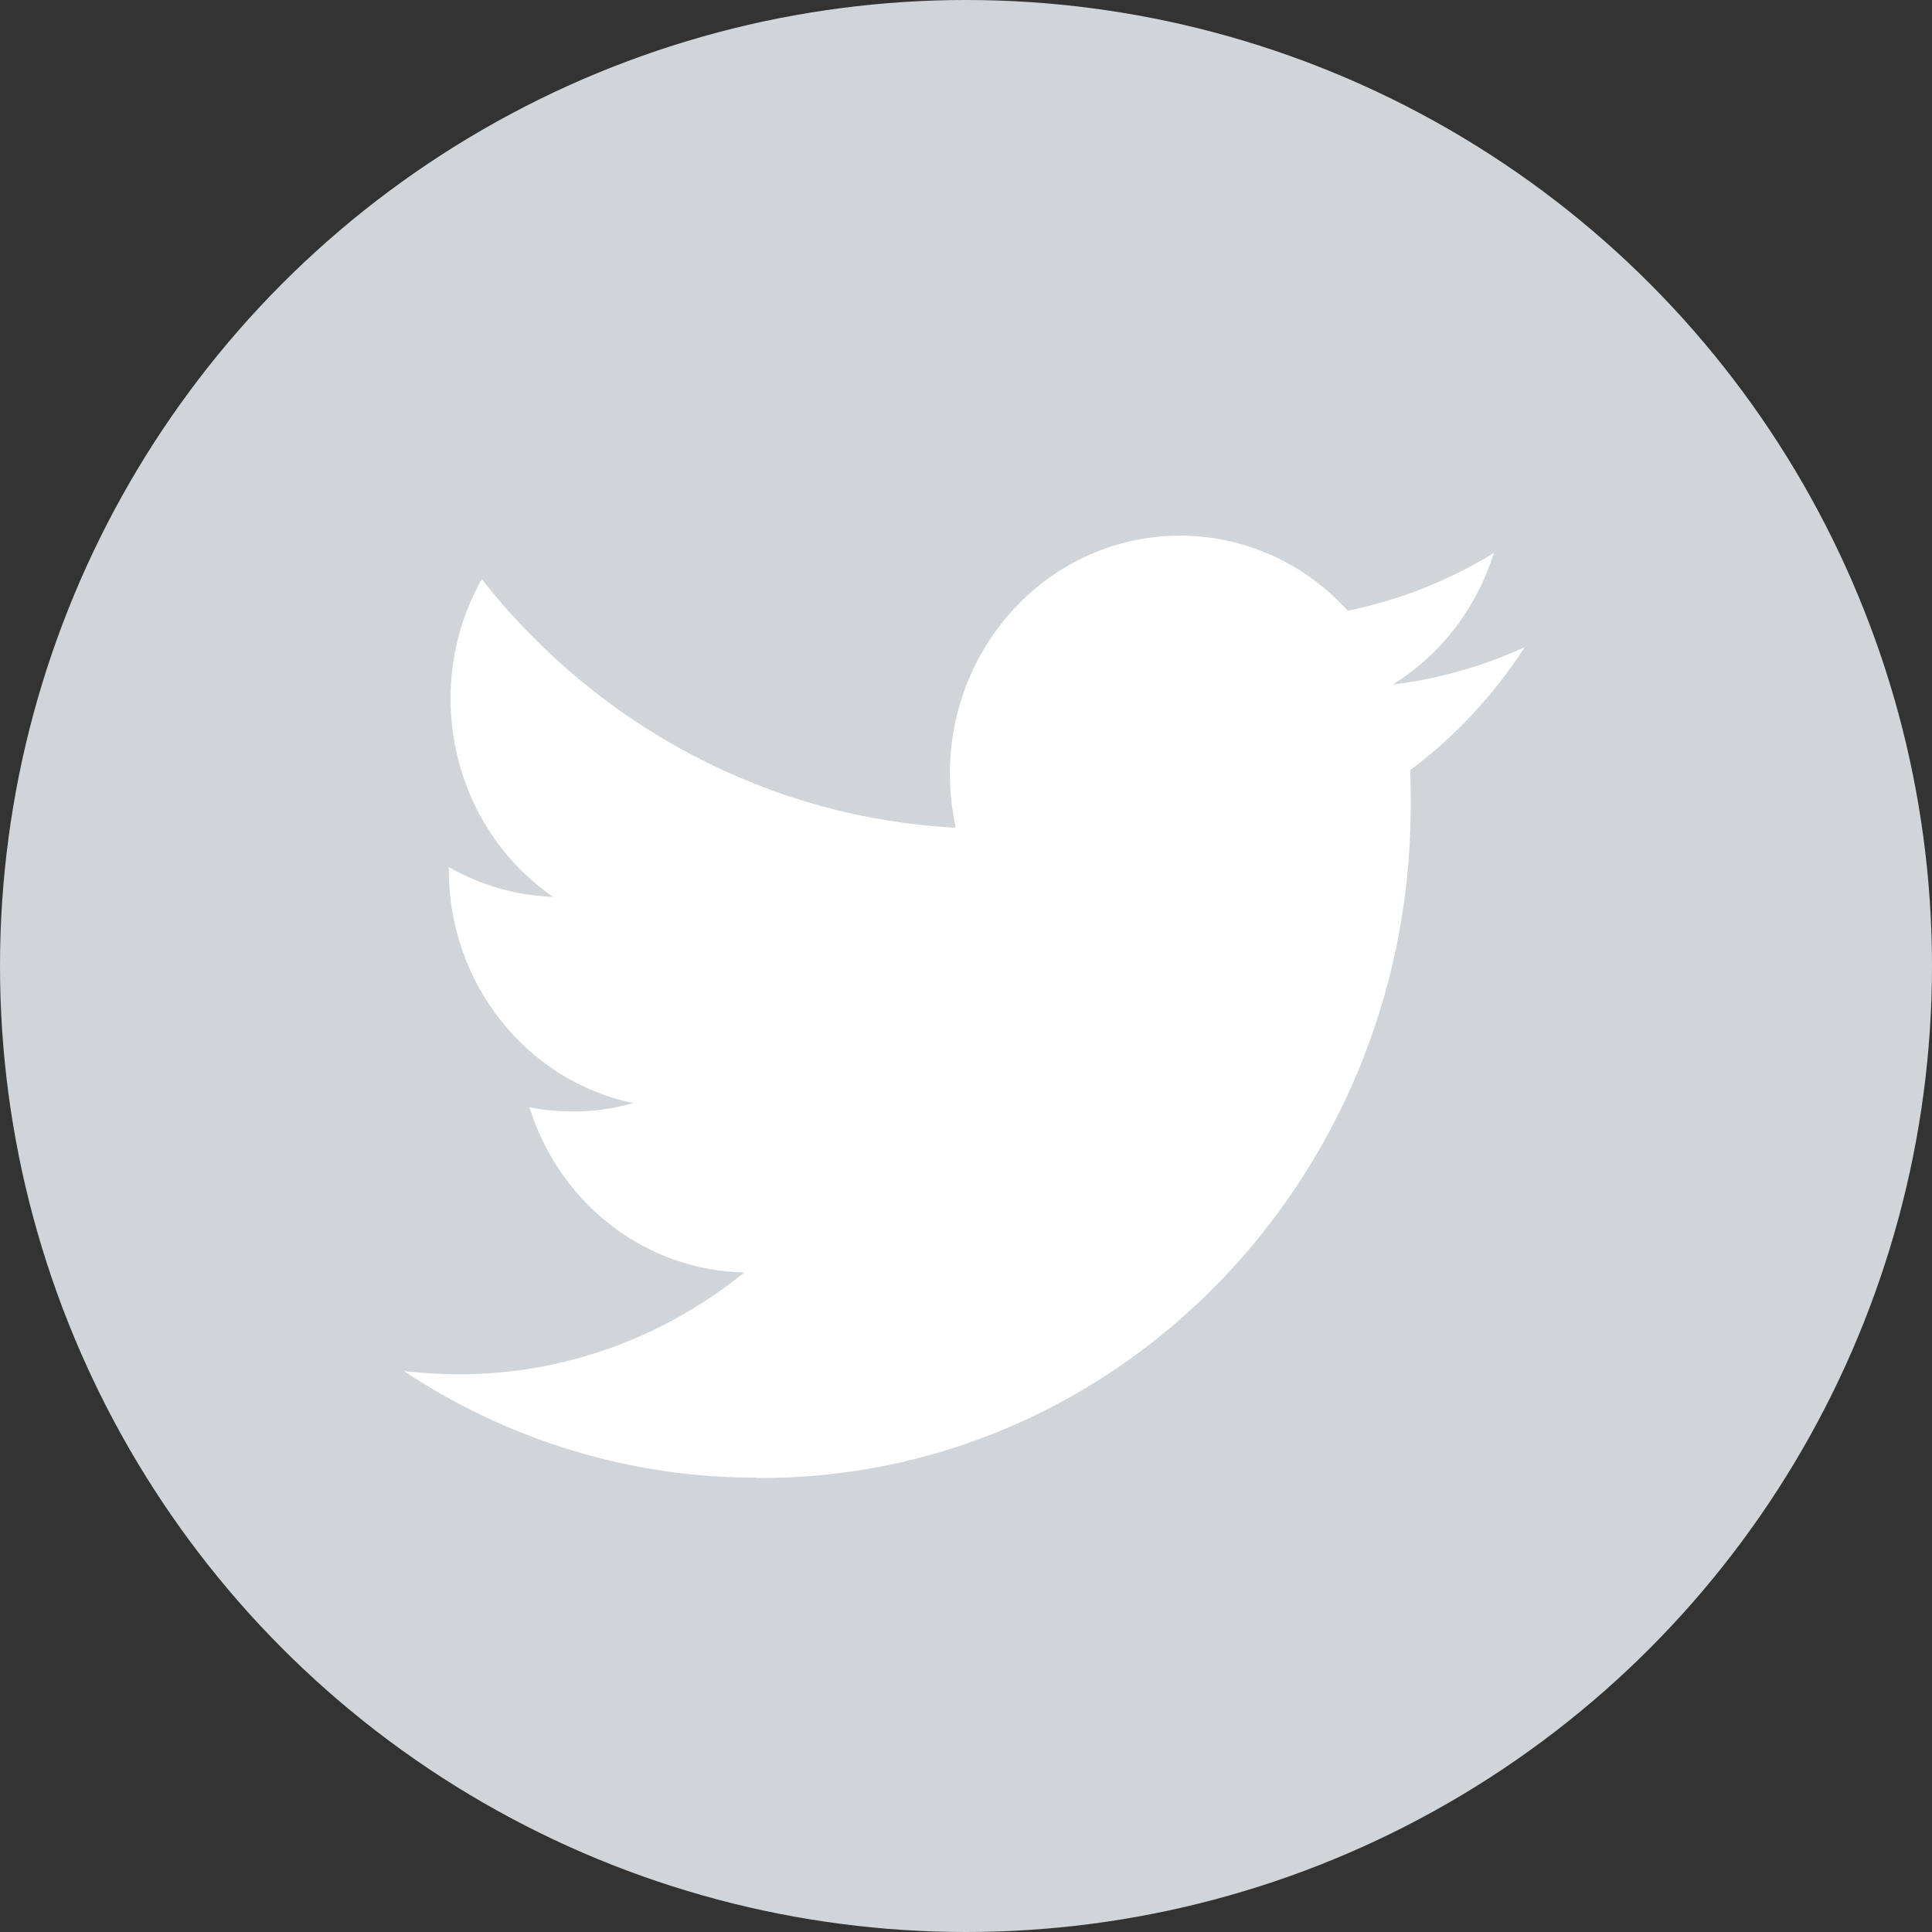
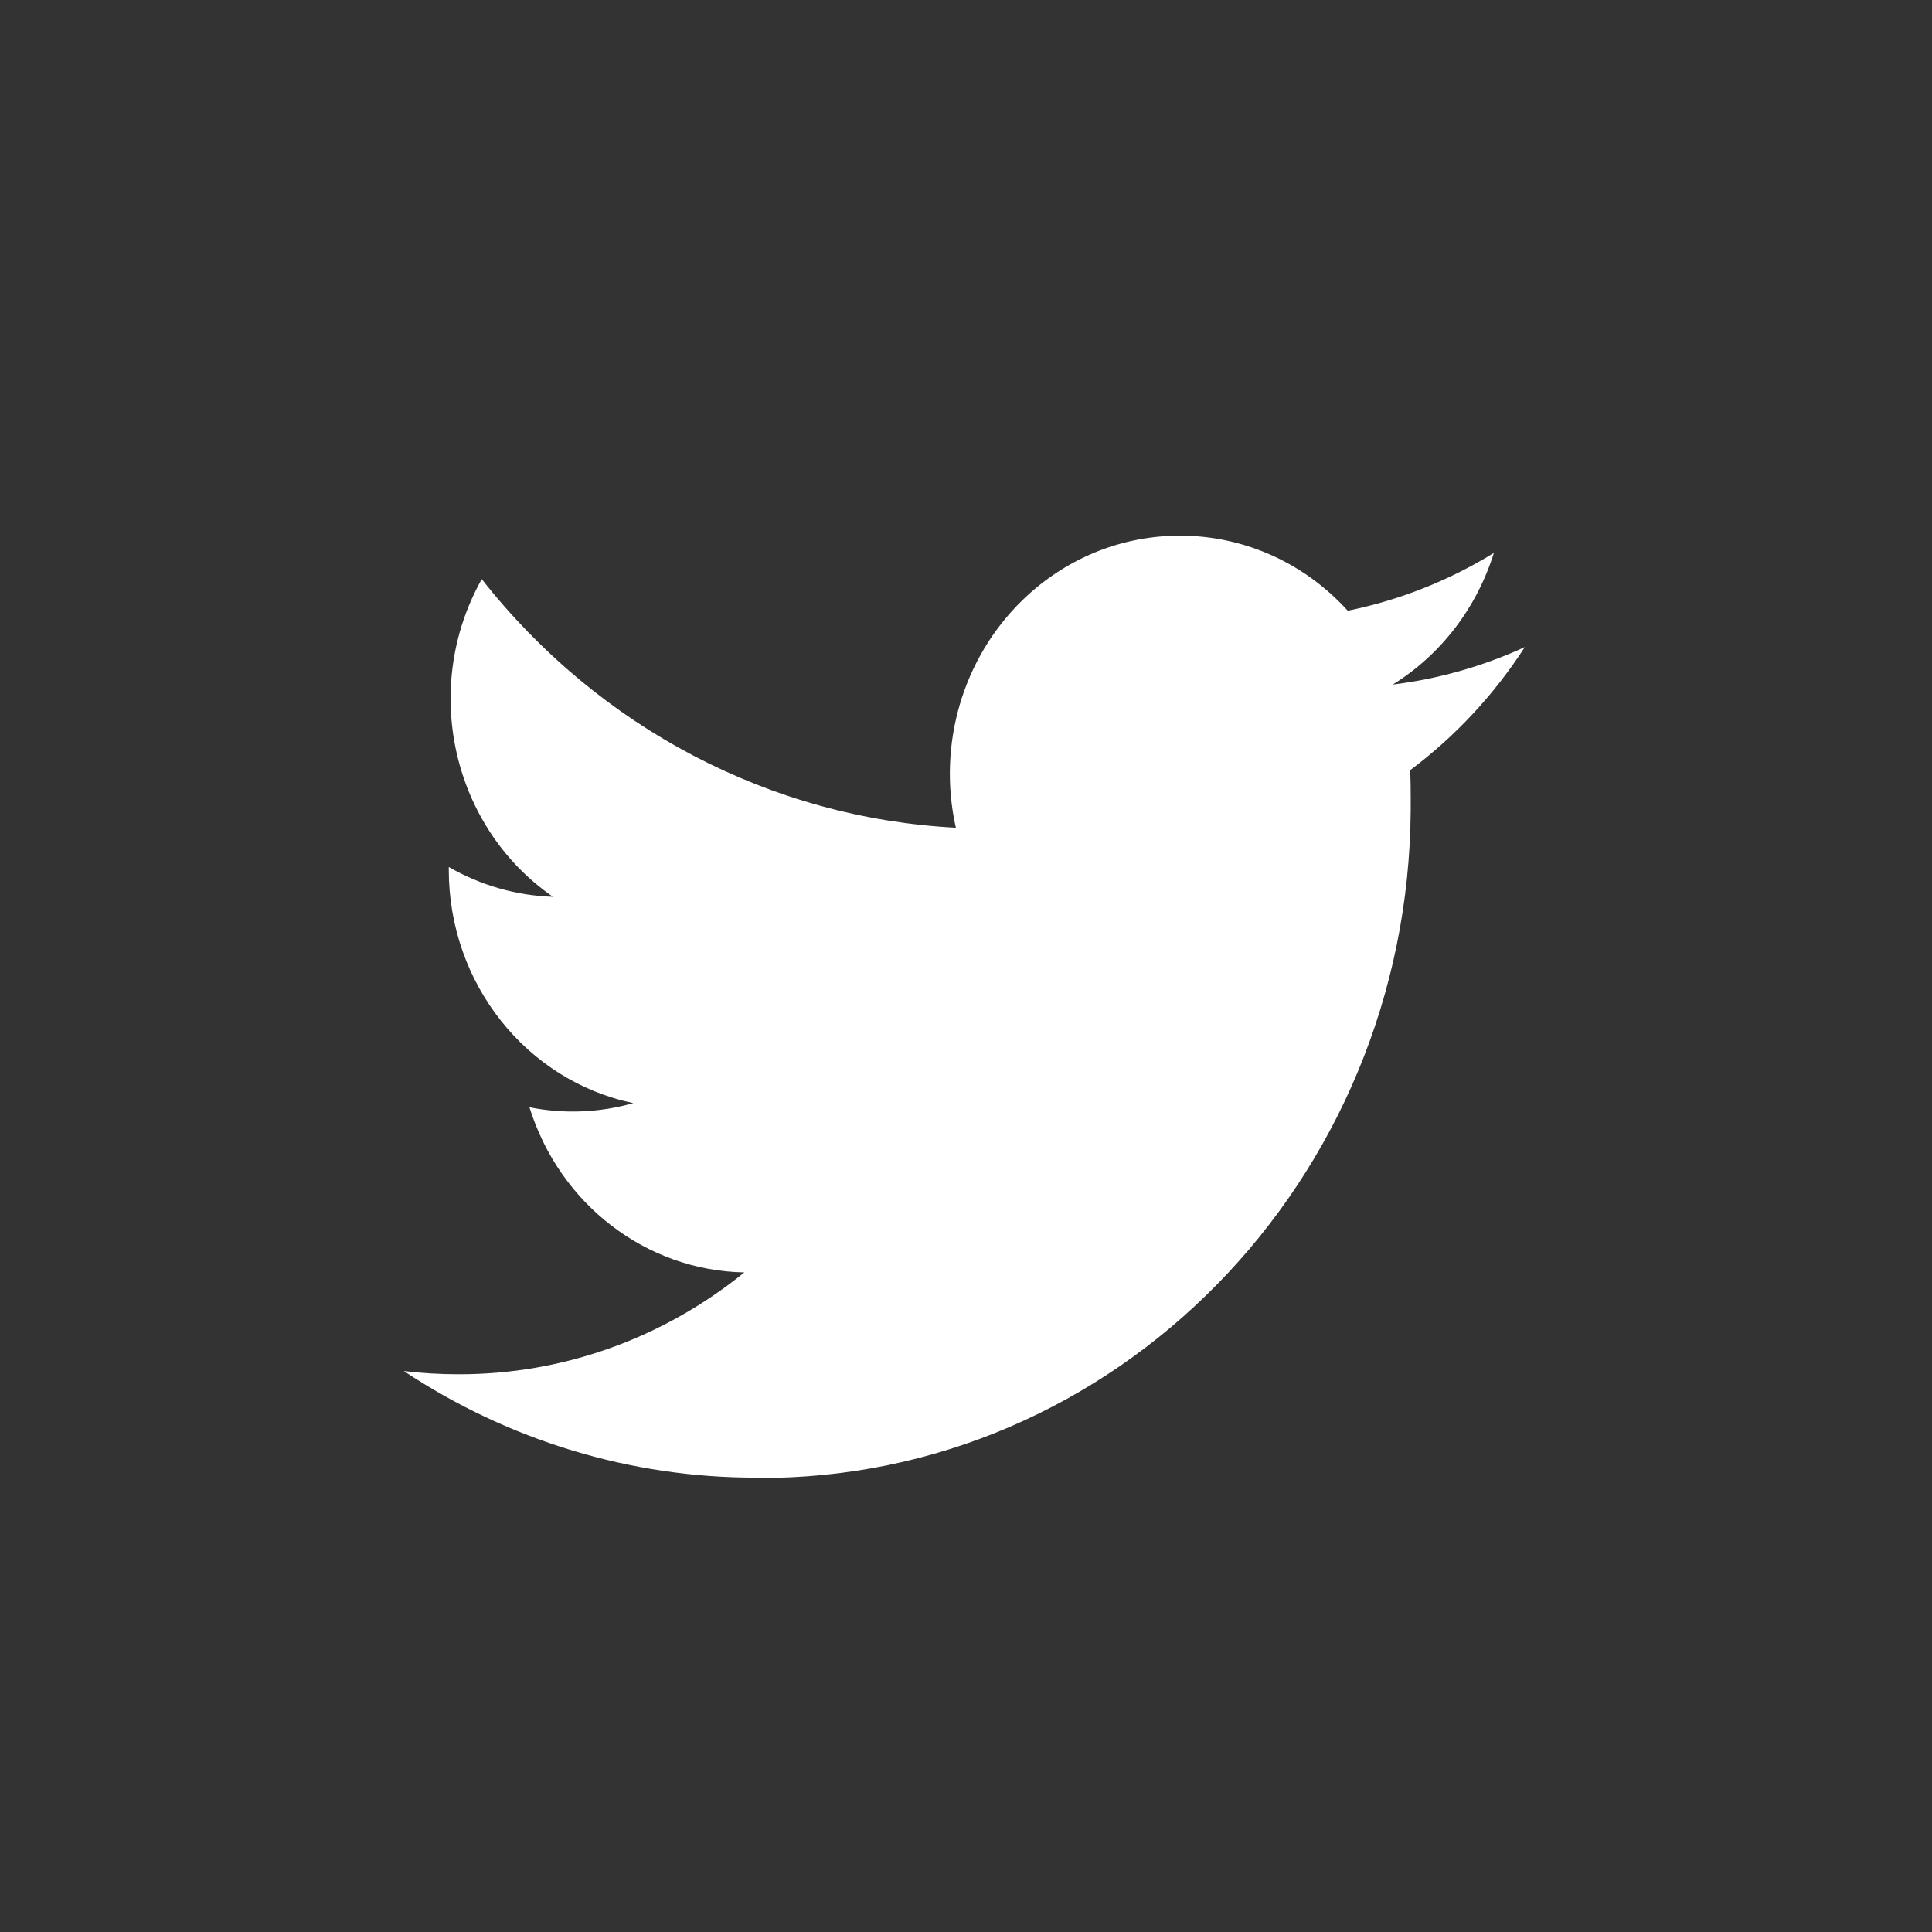
<svg xmlns="http://www.w3.org/2000/svg" version="1.1" id="レイヤー_1" x="0px" y="0px" viewBox="0 0 28 28" style="enable-background:new 0 0 28 28;" xml:space="preserve">
  <rect x="0" y="0" width="28" height="28" fill="#333333" stroke="none" />
  <style type="text/css">
	.st0{fill:#D0D5D9;}
	.st1{fill:#FFFFFF;}
</style>
  <g id="グループ_49532" transform="translate(-0.187 0)">
    <g id="Dark_Blue" transform="translate(0 0)">
-       <ellipse id="楕円形_4064" class="st0" cx="14.187" cy="14" rx="14" ry="14" />
-     </g>
+       </g>
    <g id="Logo_FIXED" transform="translate(6.457 8.038)">
      <path id="パス_116705" class="st1" d="M4.691,13.382c5.202,0.037,9.448-4.296,9.484-9.677    c0-0.045,0-0.089,0-0.134c0-0.15,0-0.298-0.009-0.446c0.652-0.488,1.216-1.093,1.663-1.785    c-0.608,0.279-1.254,0.462-1.914,0.543c0.696-0.431,1.216-1.109,1.465-1.907    c-0.654,0.402-1.37,0.685-2.117,0.837c-1.261-1.389-3.372-1.457-4.715-0.153    C7.681,1.503,7.313,2.759,7.583,3.958C4.902,3.819,2.405,2.509,0.712,0.355    c-0.885,1.576-0.433,3.592,1.032,4.604C1.215,4.942,0.697,4.794,0.234,4.527    c0,0.014,0,0.029,0,0.043c0.001,1.641,1.119,3.054,2.674,3.379C2.418,8.088,1.903,8.109,1.403,8.009    c0.437,1.404,1.688,2.367,3.114,2.394c-1.181,0.959-2.639,1.479-4.14,1.476    c-0.266,0-0.531-0.015-0.795-0.047c1.524,1.011,3.298,1.548,5.109,1.545" />
    </g>
  </g>
</svg>